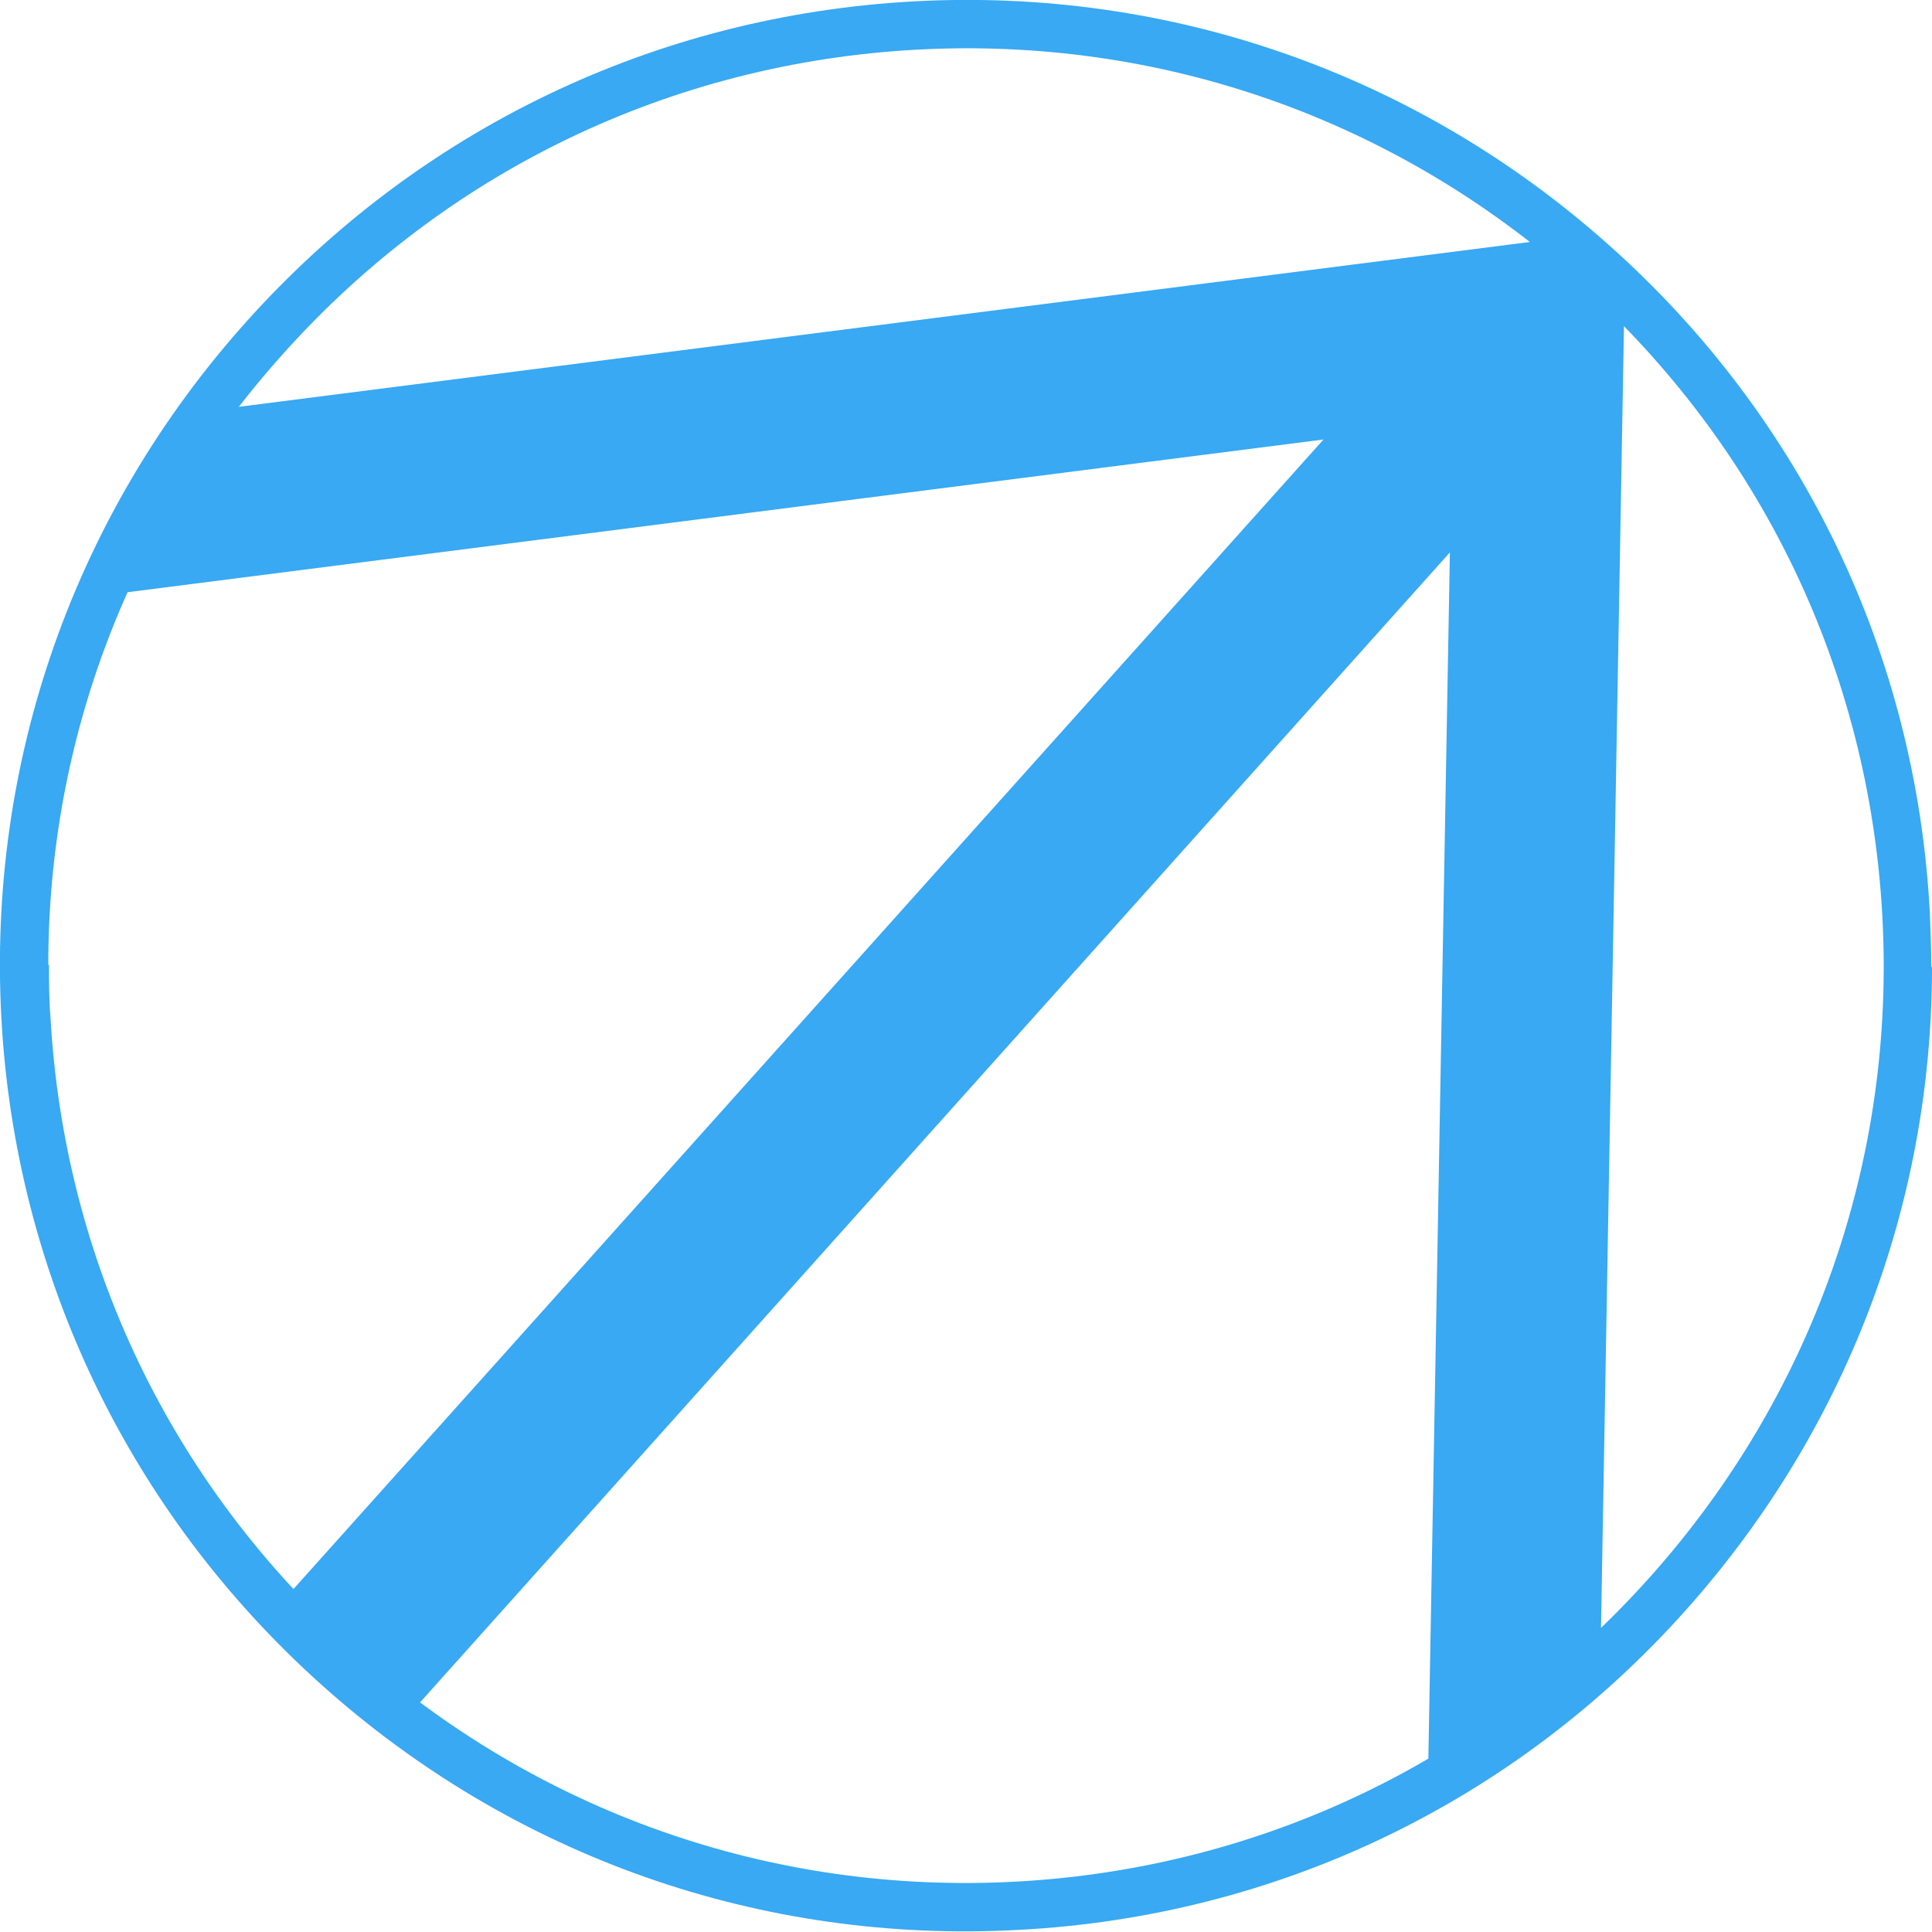
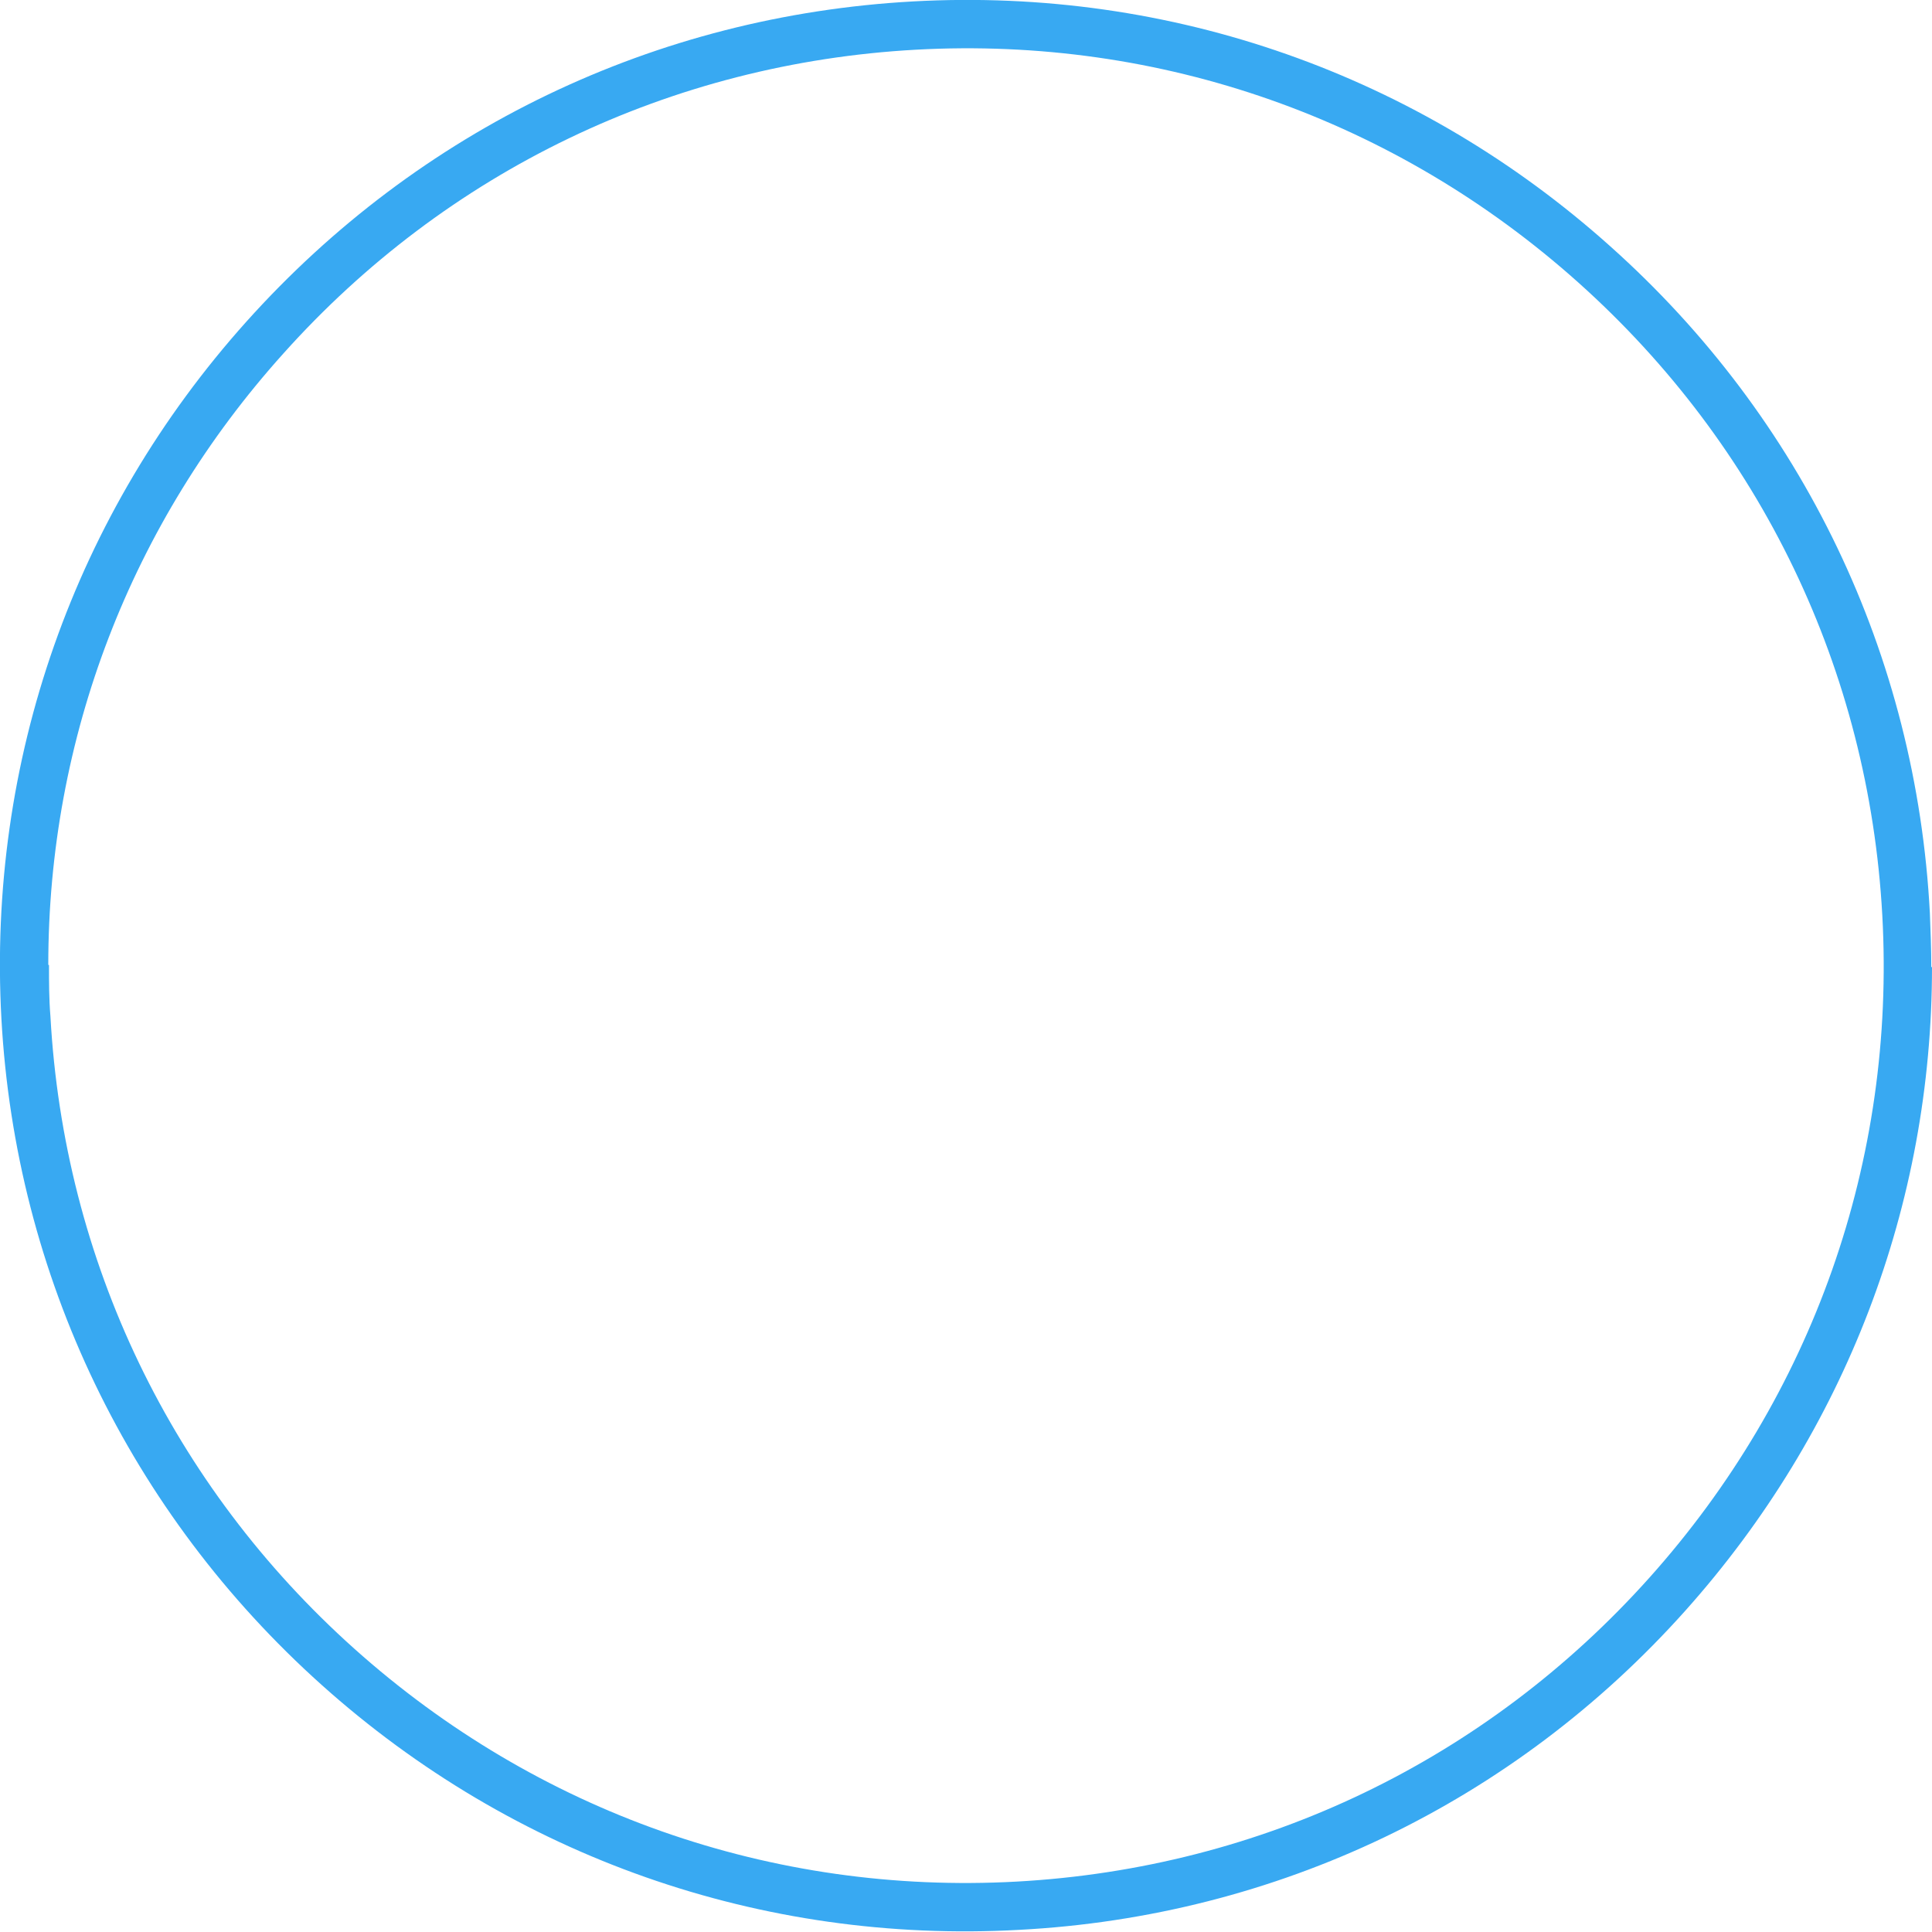
<svg xmlns="http://www.w3.org/2000/svg" id="Layer_1" data-name="Layer 1" viewBox="0 0 27.21 27.21">
  <defs>
    <style>
      .cls-1 {
        fill: #38a9f2;
      }
    </style>
  </defs>
  <path class="cls-1" d="m27.21,13.62c0,3.35-1.22,6.54-3.47,9.06-2.42,2.71-5.76,4.31-9.39,4.5-3.63.2-7.12-1.03-9.82-3.45S.22,17.97.02,14.35c-.2-3.63,1.03-7.12,3.45-9.82C5.9,1.82,9.23.22,12.86.02c3.63-.2,7.12,1.03,9.82,3.45,2.71,2.42,4.31,5.76,4.5,9.39.01.25.02.51.02.76Zm-26.52-.03c0,.24,0,.48.02.72.19,3.45,1.71,6.61,4.28,8.91,2.57,2.3,5.88,3.47,9.33,3.28s6.61-1.71,8.91-4.28c2.3-2.57,3.47-5.88,3.28-9.33-.19-3.45-1.71-6.61-4.28-8.91-2.57-2.3-5.88-3.47-9.33-3.28-3.45.19-6.61,1.71-8.91,4.28C1.84,7.37.68,10.4.68,13.59Z" />
-   <path class="cls-1" d="m22.54,23.4l.34-19.27c-.14-.14-.28-.27-.43-.4s-.3-.26-.45-.38L2.89,5.79c-.6.82-1.09,1.7-1.48,2.6l17.23-2.2L3.9,22.64c.27.29.55.57.85.84s.61.52.93.76L20.42,7.78l-.31,17.37c.86-.48,1.67-1.07,2.42-1.75Z" />
</svg>